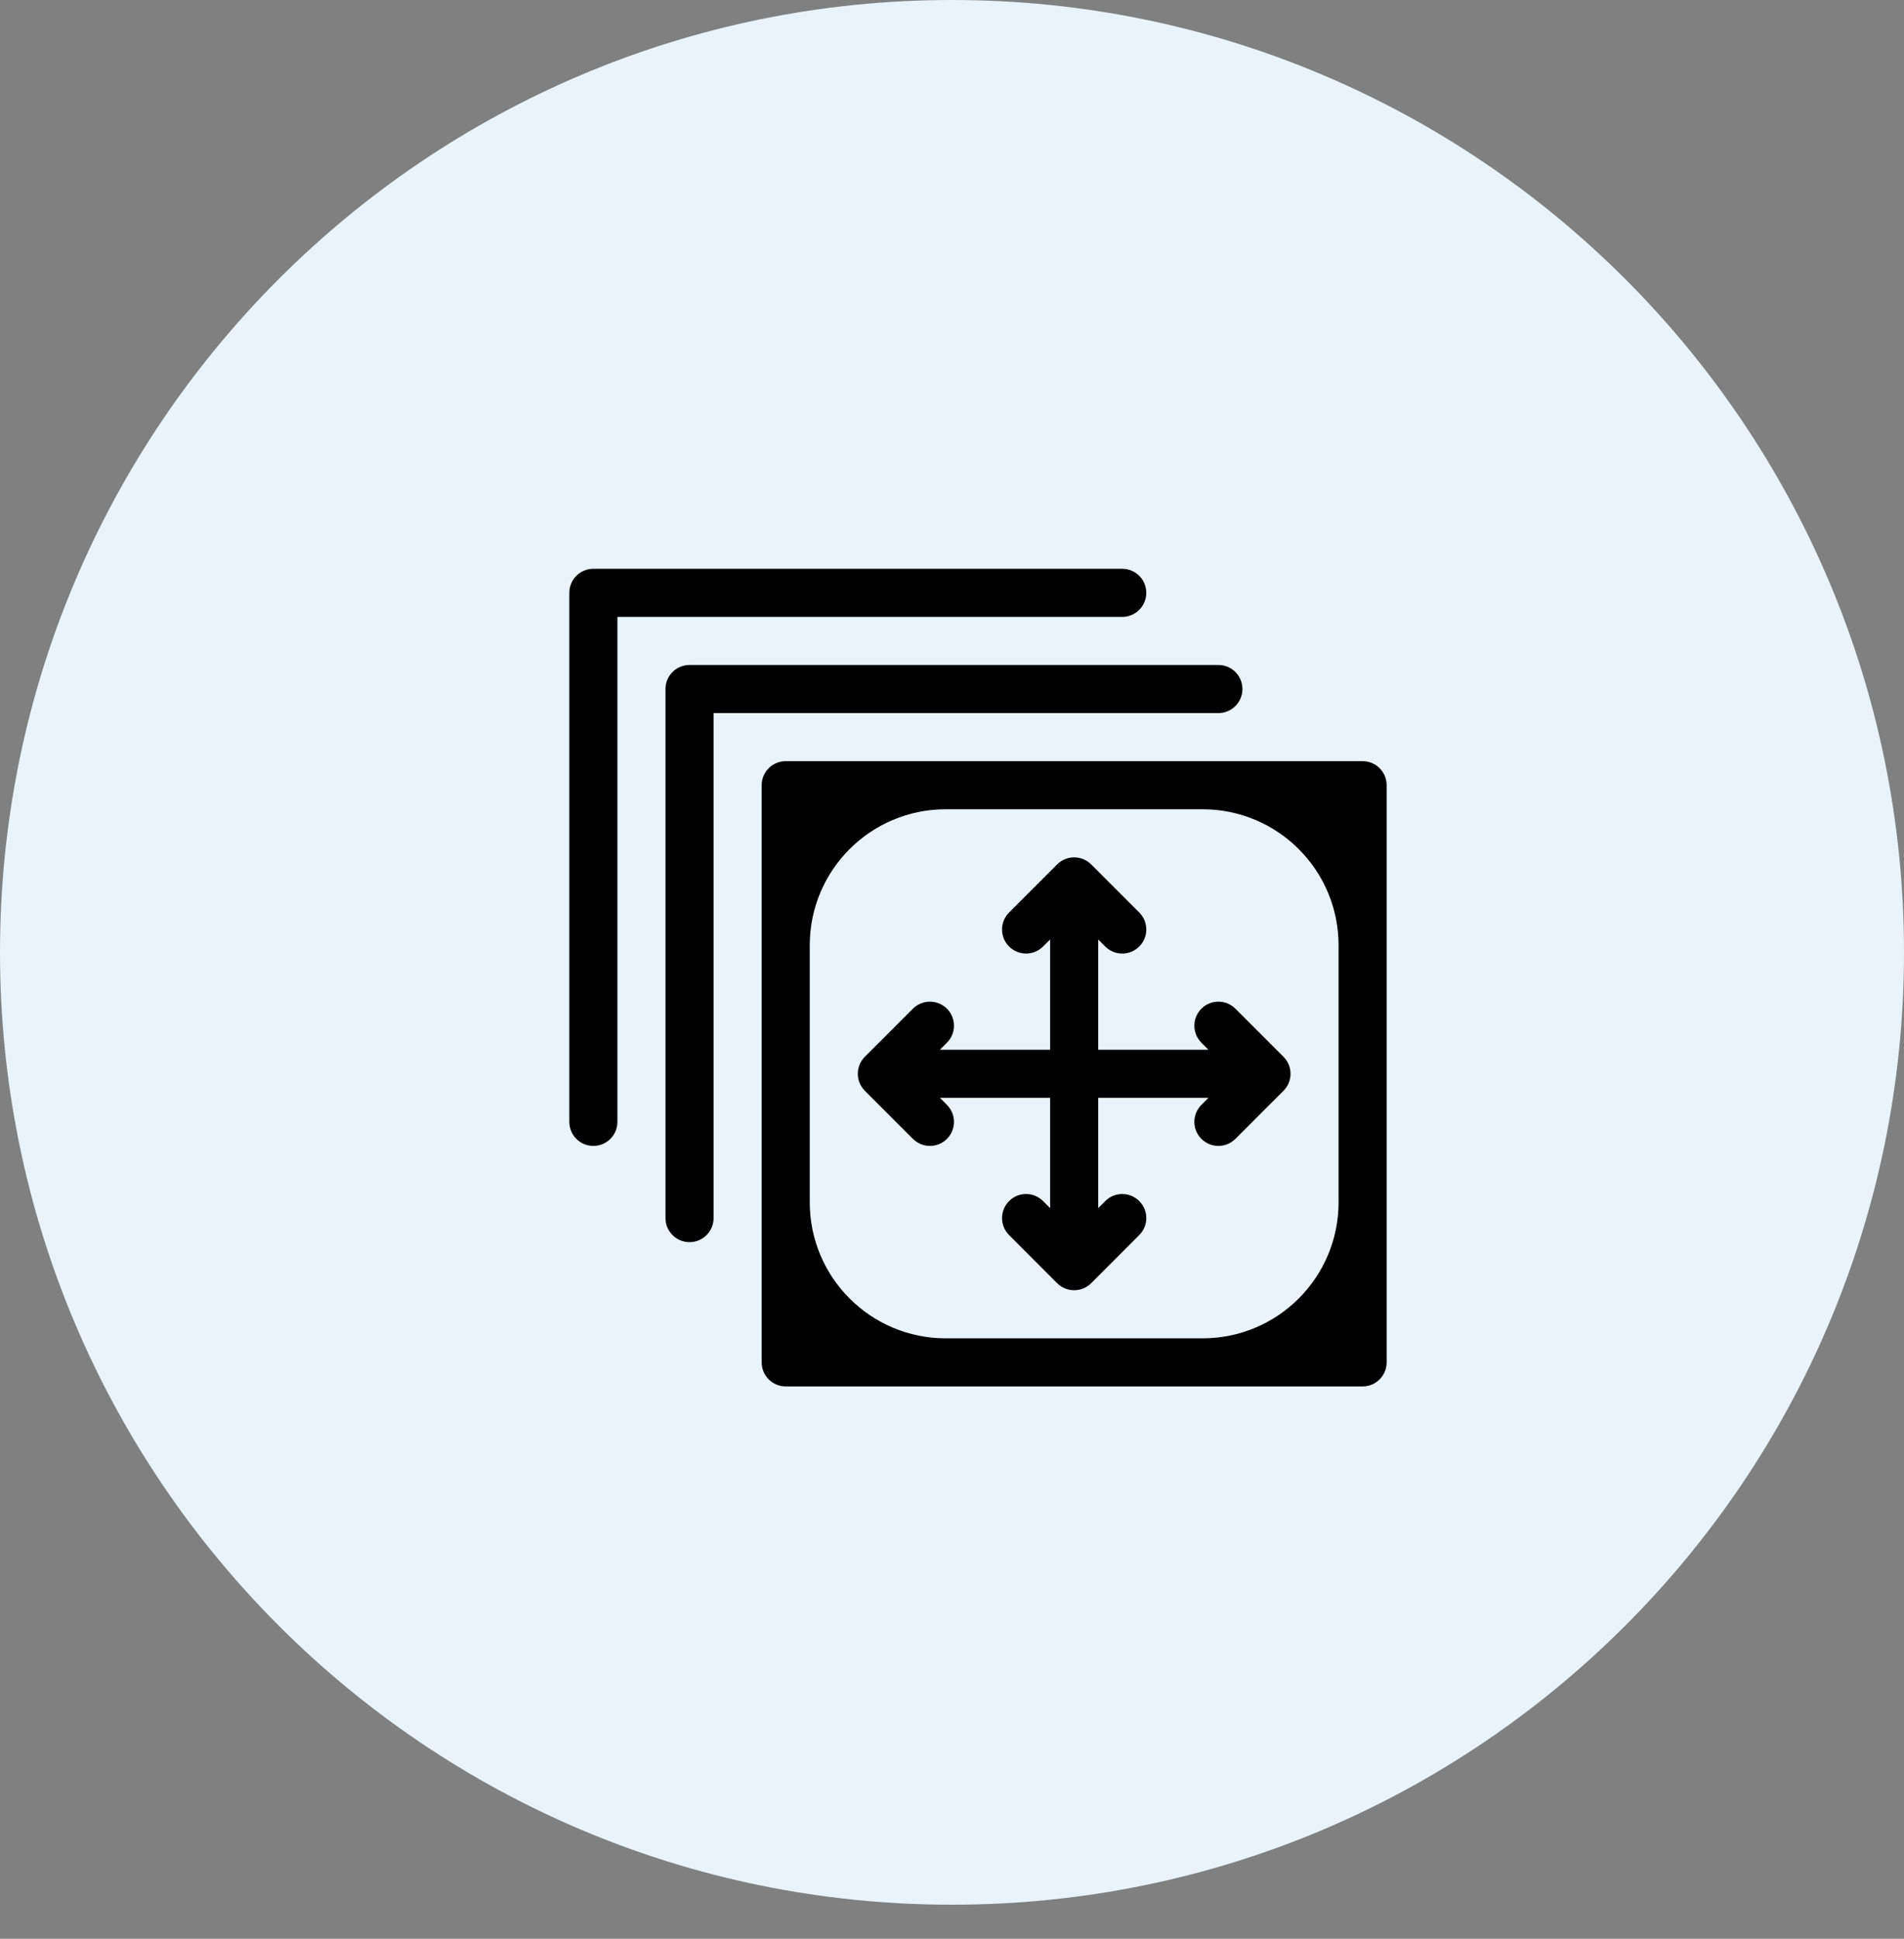
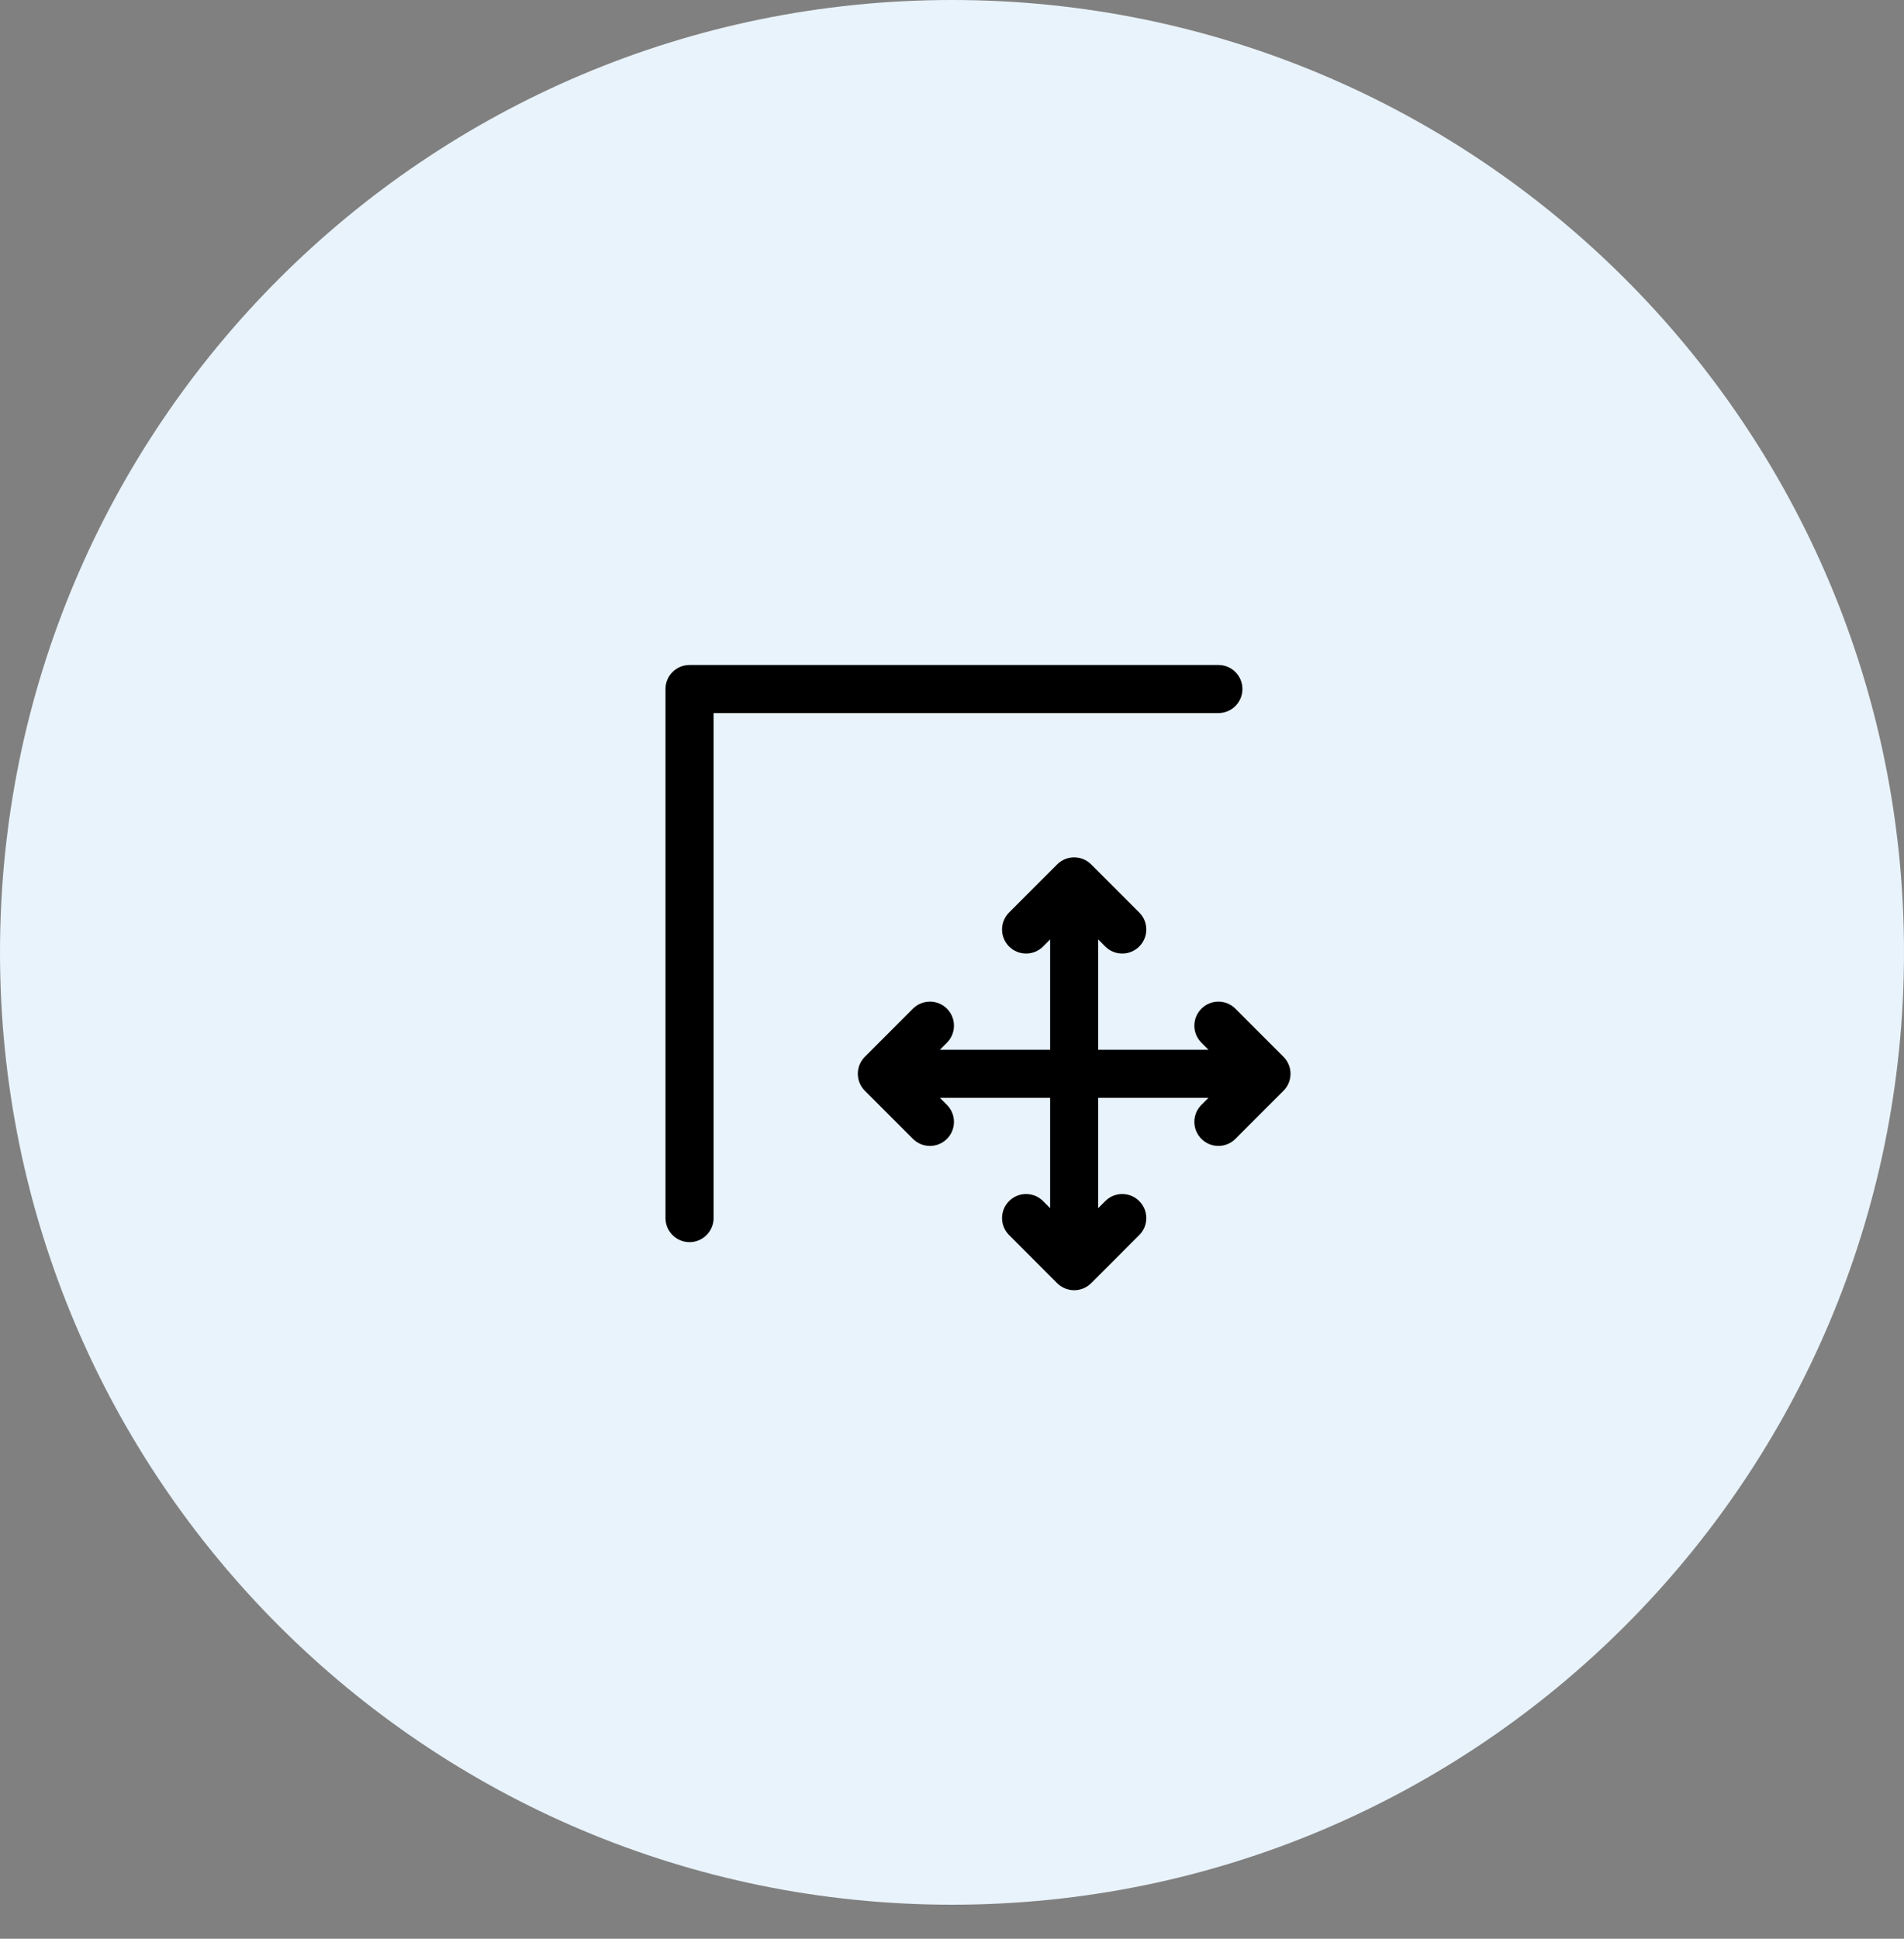
<svg xmlns="http://www.w3.org/2000/svg" width="56" height="57" viewBox="0 0 56 57" fill="none">
  <rect x="0" y="0" width="56" height="57" fill="#808080" stroke="none" />
  <g clip-path="url(#clip0_1891_45724)">
-     <path d="M18 46.301C22.418 46.301 26 42.719 26 38.301C26 33.883 22.418 30.301 18 30.301C13.582 30.301 10 33.883 10 38.301C10 42.719 13.582 46.301 18 46.301Z" fill="#FAB8C4" />
    <path d="M38 26.301C42.418 26.301 46 22.719 46 18.301C46 13.883 42.418 10.301 38 10.301C33.582 10.301 30 13.883 30 18.301C30 22.719 33.582 26.301 38 26.301Z" fill="#FAB8C4" />
    <path d="M56 28C56 43.464 43.464 56 28 56C12.536 56 0 43.464 0 28C0 12.536 12.536 0 28 0C43.464 0 56 12.536 56 28Z" fill="#E9F3FB" />
-     <path d="M22.402 23.086V40.055C22.402 40.445 22.718 40.762 23.109 40.762H40.077C40.468 40.762 40.784 40.445 40.784 40.055V23.086C40.784 22.695 40.468 22.379 40.077 22.379H23.109C22.718 22.379 22.402 22.695 22.402 23.086ZM23.816 27.793C23.816 25.584 25.607 23.793 27.816 23.793H35.37C37.58 23.793 39.37 25.584 39.37 27.793V35.348C39.37 37.557 37.58 39.348 35.37 39.348H27.816C25.607 39.348 23.816 37.557 23.816 35.348V27.793Z" fill="black" />
    <path d="M35.835 19.551H20.28C19.89 19.551 19.573 19.867 19.573 20.258V35.812C19.573 36.203 19.89 36.52 20.28 36.52C20.671 36.52 20.988 36.203 20.988 35.812V20.965H35.835C36.226 20.965 36.542 20.648 36.542 20.258C36.542 19.867 36.226 19.551 35.835 19.551Z" fill="black" />
-     <path d="M17.452 33.691C17.843 33.691 18.159 33.375 18.159 32.984V18.137H33.007C33.398 18.137 33.714 17.82 33.714 17.43C33.714 17.039 33.398 16.723 33.007 16.723H17.452C17.062 16.723 16.745 17.039 16.745 17.43V32.984C16.745 33.375 17.062 33.691 17.452 33.691Z" fill="black" />
    <path d="M36.335 29.656C36.059 29.38 35.611 29.38 35.336 29.656C35.059 29.932 35.059 30.38 35.336 30.656L35.543 30.863H32.3V27.621L32.507 27.828C32.645 27.966 32.826 28.035 33.007 28.035C33.188 28.035 33.369 27.966 33.507 27.828C33.784 27.552 33.784 27.104 33.507 26.828L32.093 25.414C31.817 25.138 31.369 25.138 31.093 25.414L29.679 26.828C29.403 27.104 29.403 27.552 29.679 27.828C29.956 28.104 30.403 28.104 30.679 27.828L30.886 27.621V30.863H27.644L27.851 30.656C28.127 30.38 28.127 29.933 27.851 29.656C27.575 29.38 27.127 29.38 26.851 29.656L25.437 31.07C25.161 31.346 25.161 31.794 25.437 32.07L26.851 33.484C26.989 33.622 27.17 33.691 27.351 33.691C27.532 33.691 27.713 33.622 27.851 33.484C28.127 33.208 28.127 32.761 27.851 32.485L27.644 32.277H30.886V35.52L30.679 35.313C30.403 35.036 29.955 35.036 29.679 35.313C29.403 35.589 29.403 36.036 29.679 36.312L31.093 37.727C31.231 37.864 31.412 37.934 31.593 37.934C31.774 37.934 31.955 37.864 32.093 37.727L33.507 36.312C33.784 36.036 33.784 35.589 33.507 35.313C33.231 35.036 32.783 35.036 32.508 35.313L32.3 35.52V32.277H35.543L35.336 32.484C35.059 32.76 35.059 33.208 35.336 33.484C35.473 33.622 35.654 33.691 35.835 33.691C36.016 33.691 36.197 33.622 36.335 33.484L37.749 32.07C38.026 31.794 38.026 31.346 37.749 31.07L36.335 29.656Z" fill="black" />
  </g>
  <defs>
    <clipPath id="clip0_1891_45724">
      <rect width="56" height="57" fill="white" />
    </clipPath>
  </defs>
</svg>